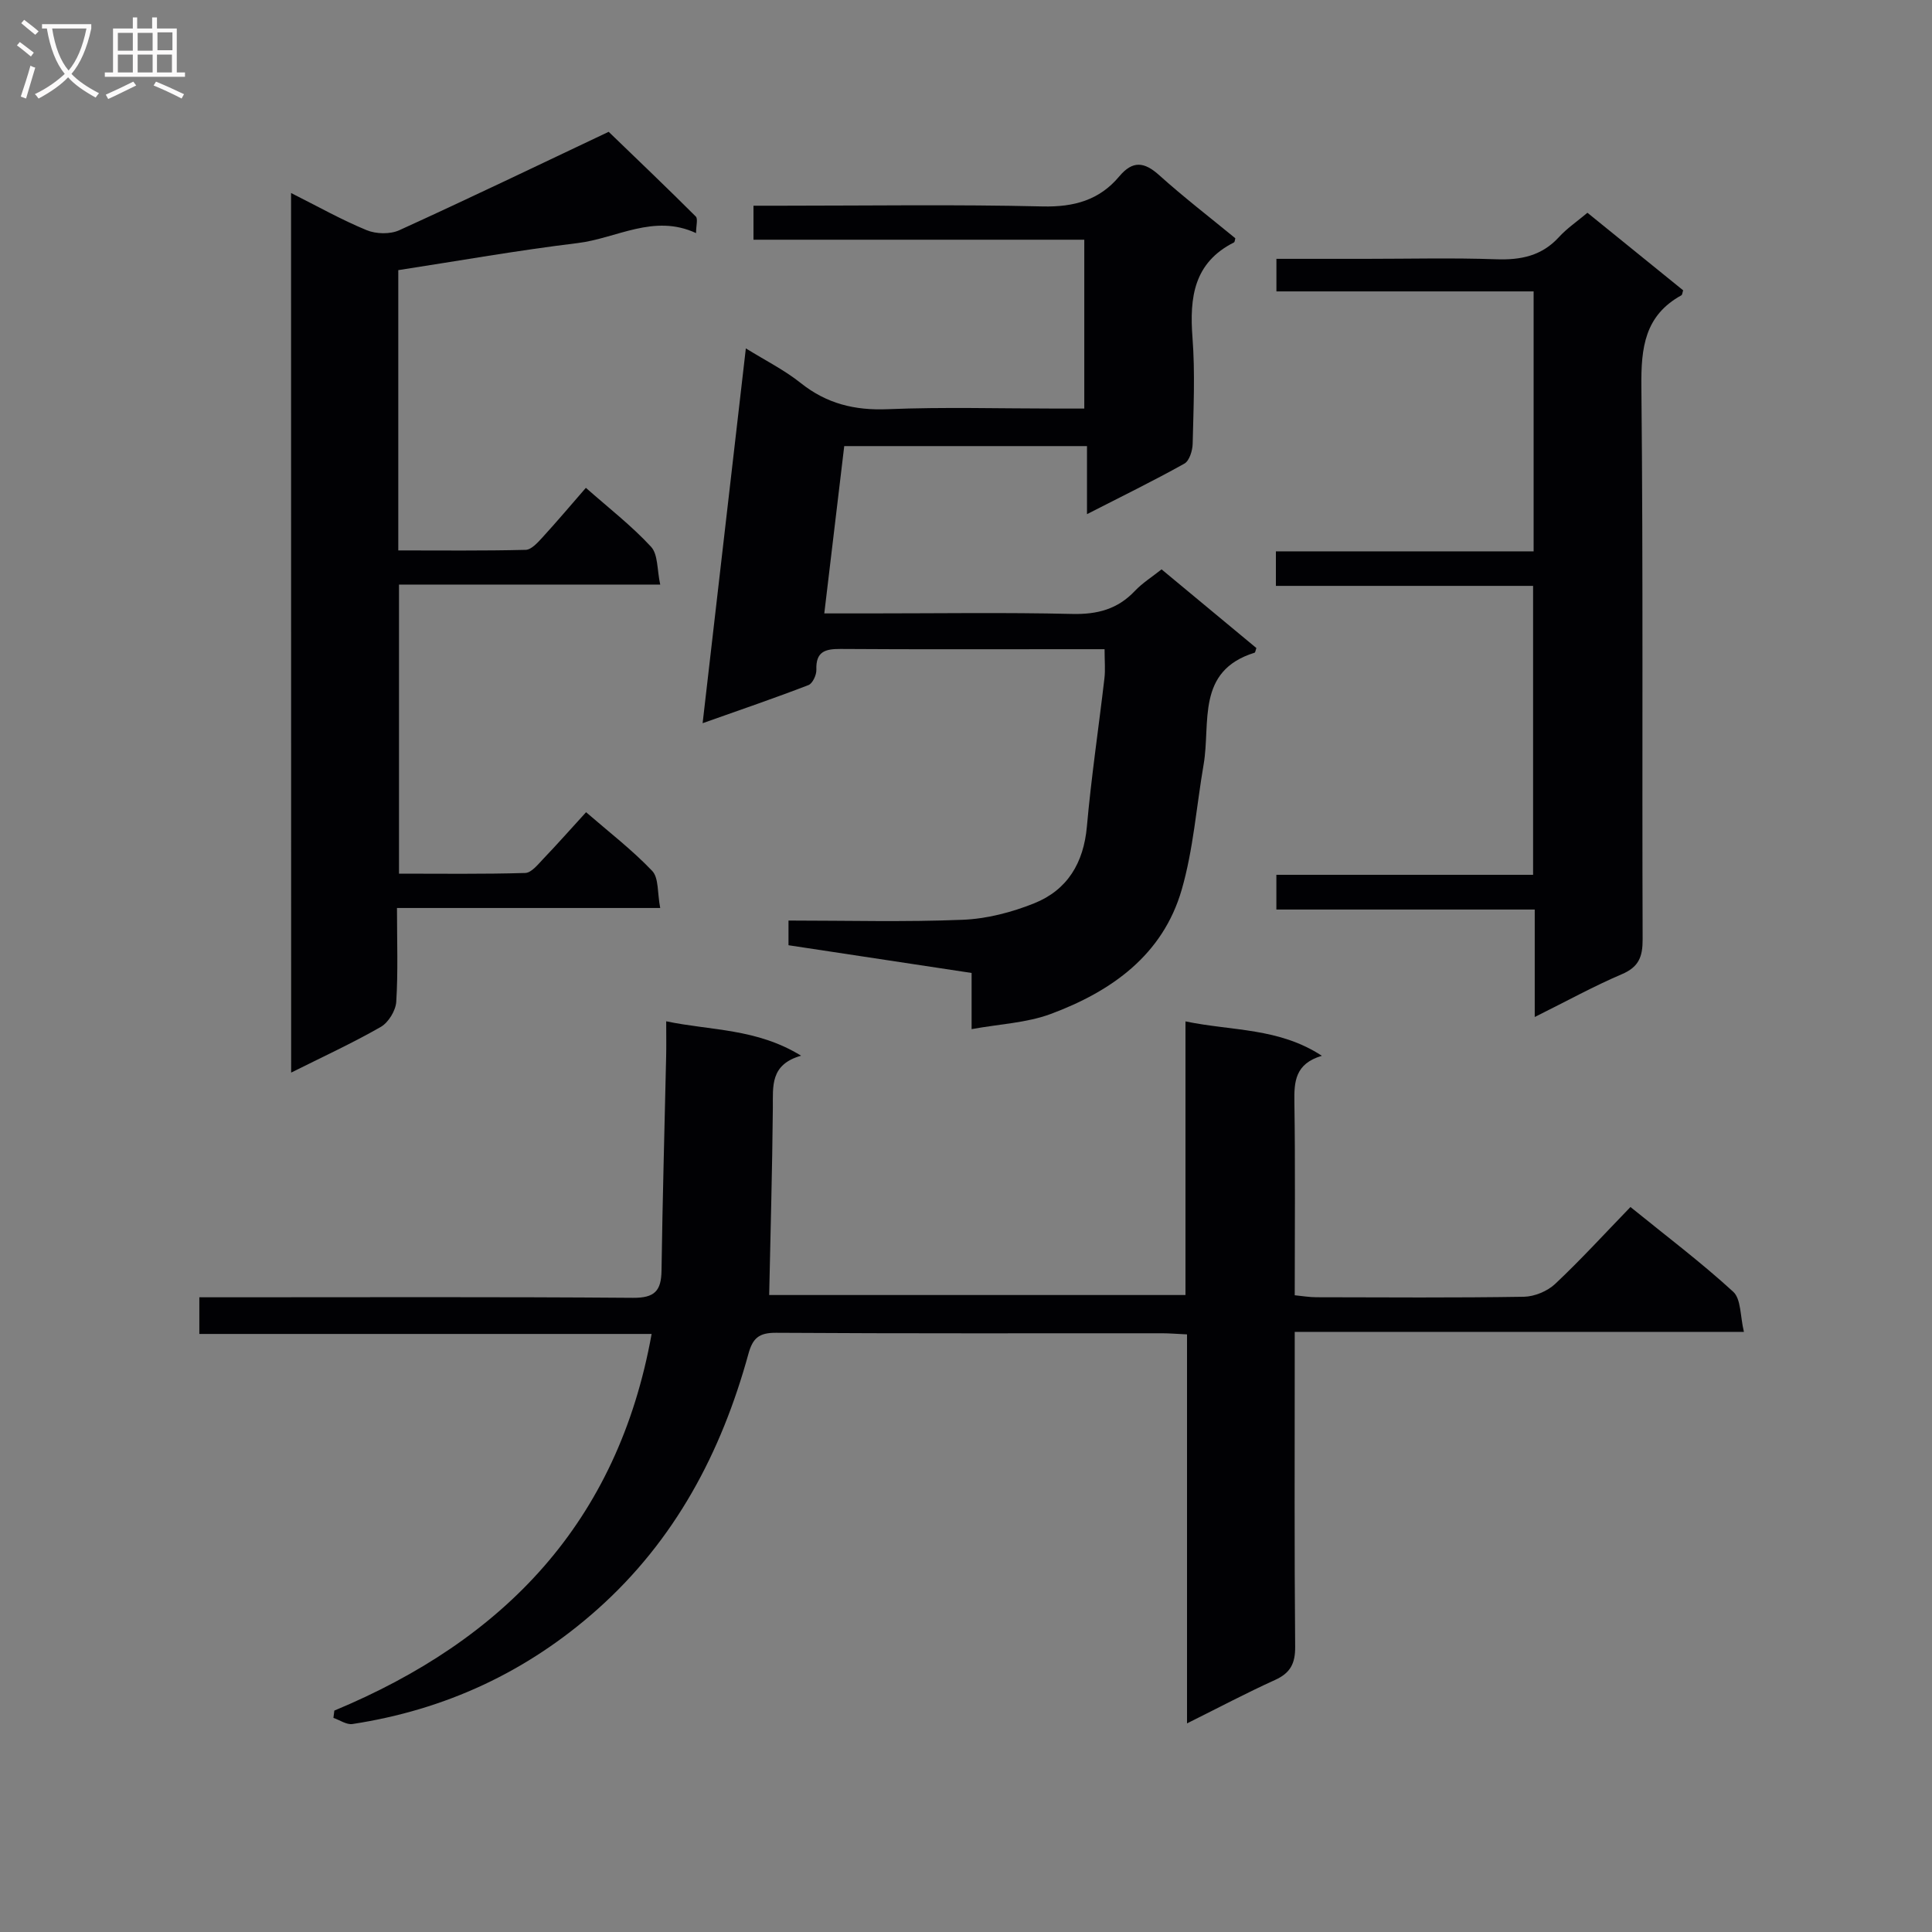
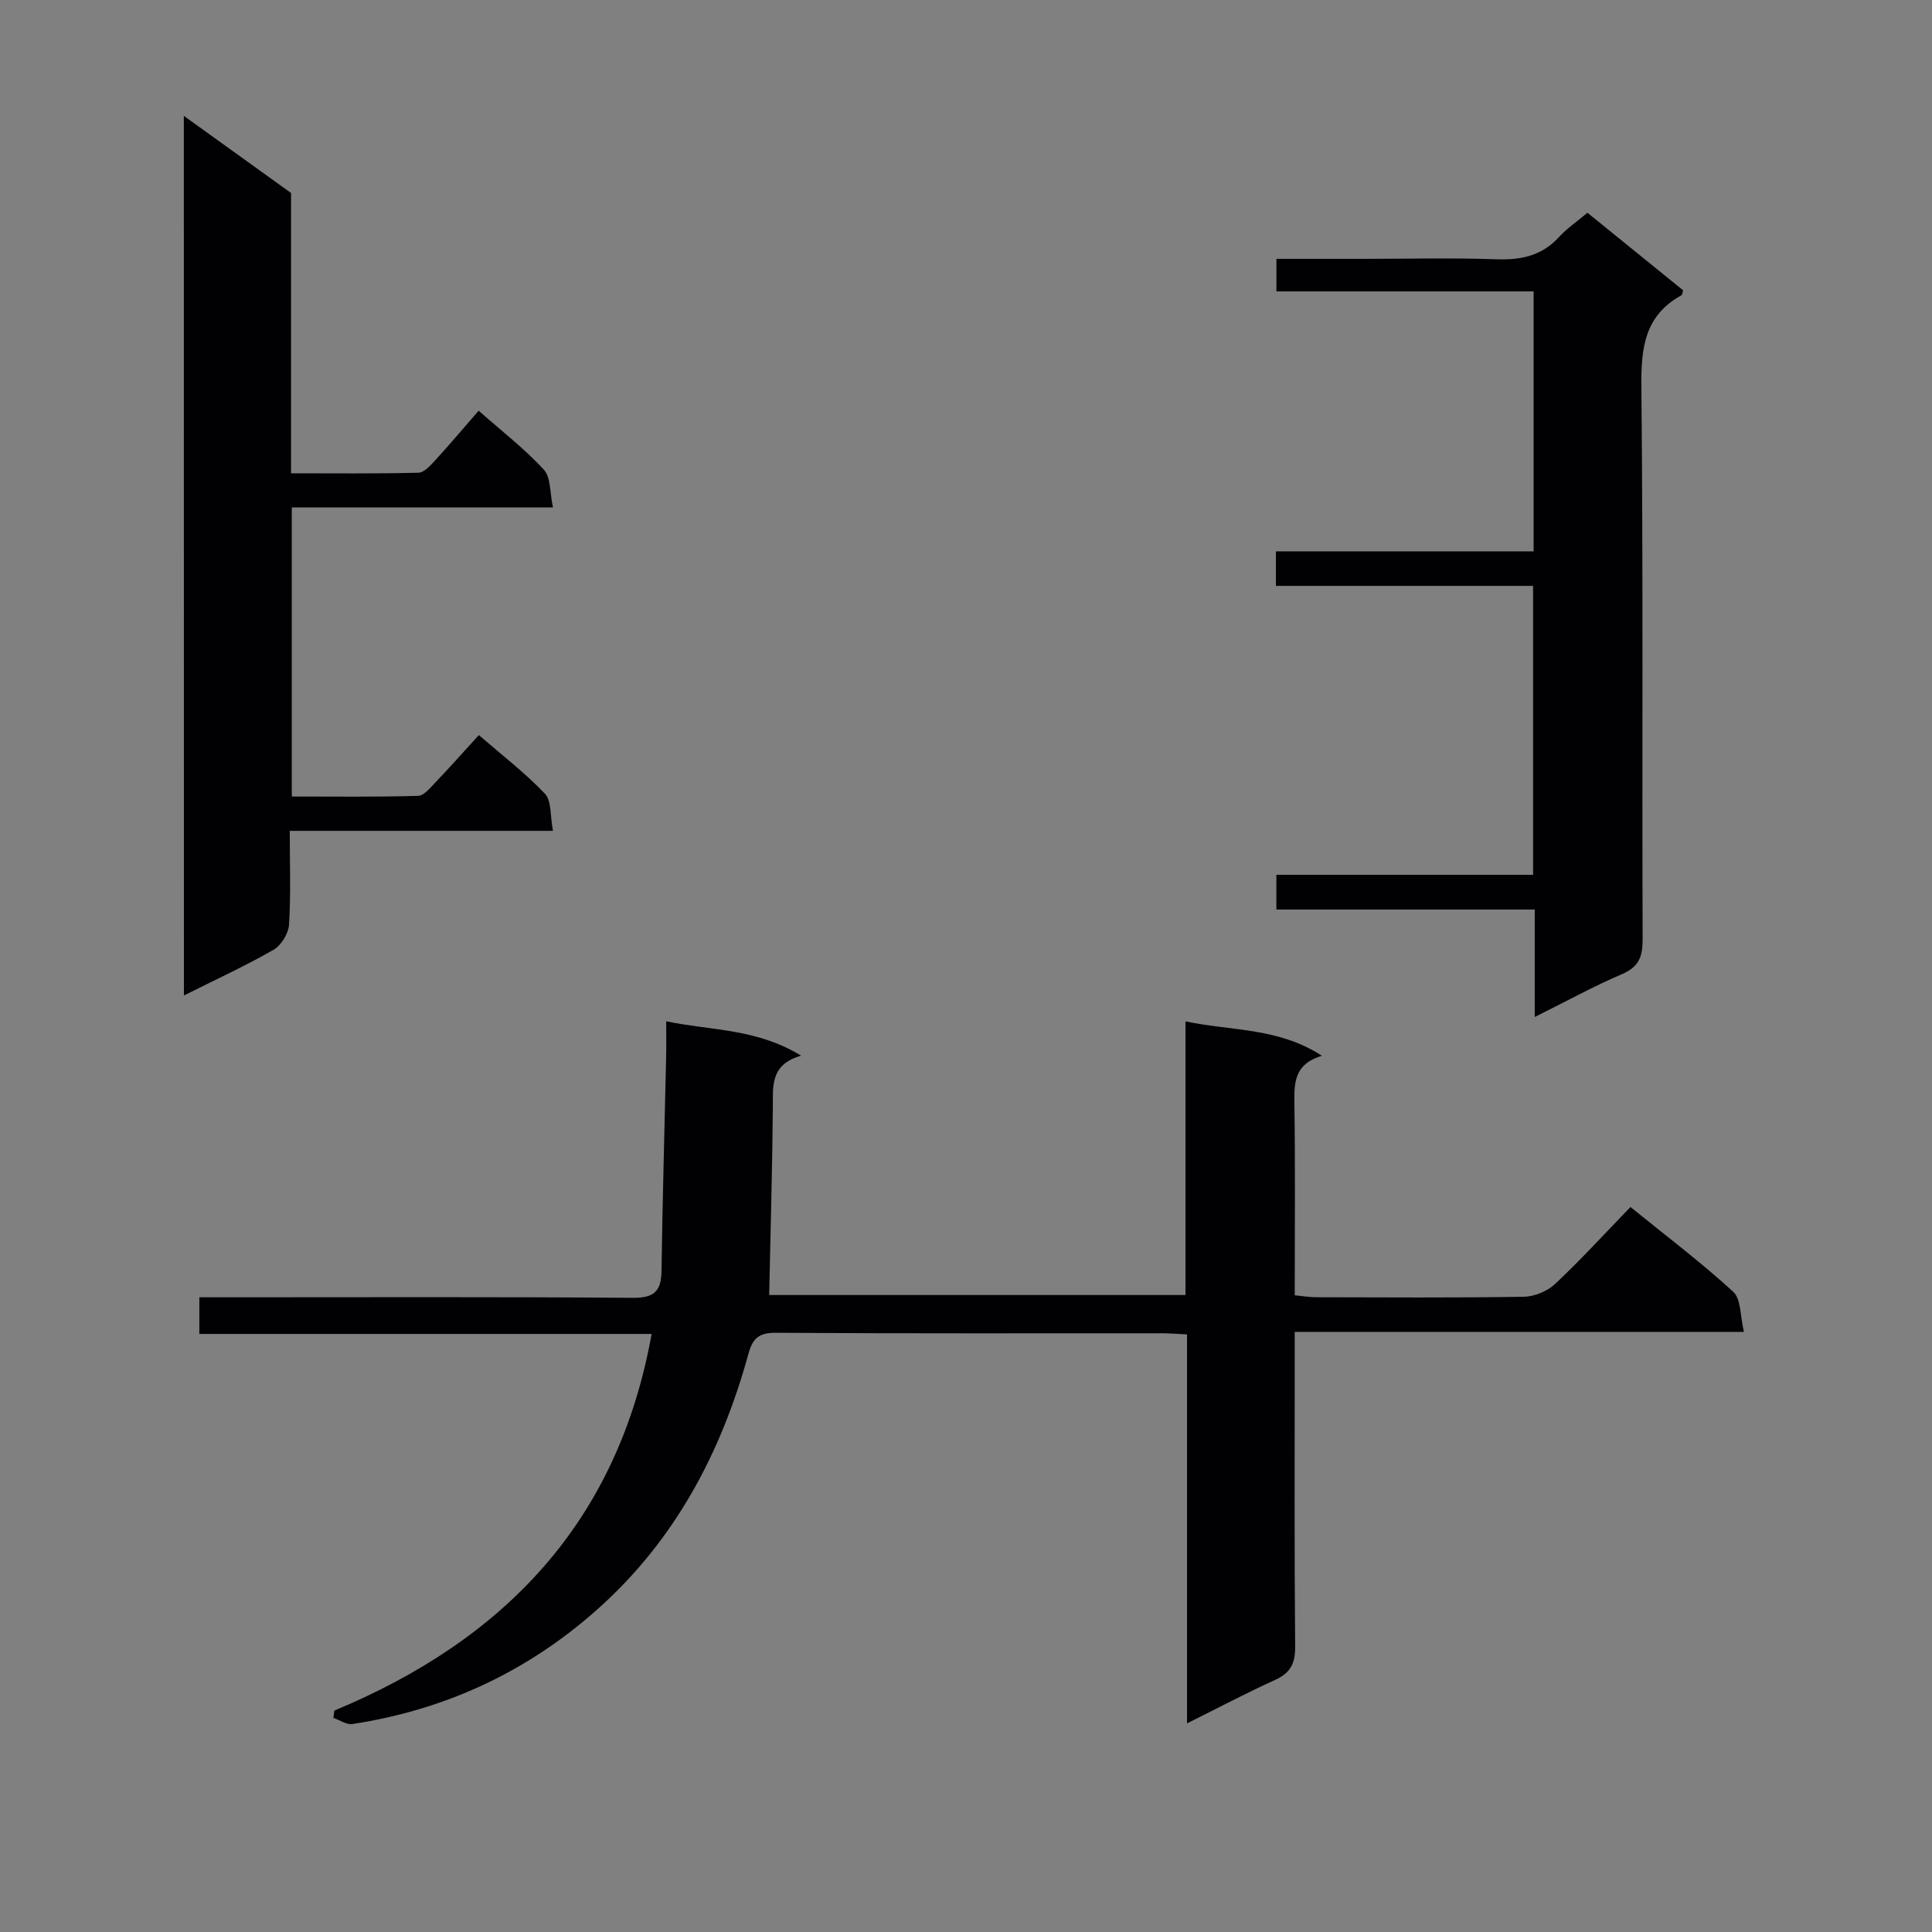
<svg xmlns="http://www.w3.org/2000/svg" enable-background="new 0 0 400 400" viewBox="0 0 400 400">
  <rect x="0" y="0" width="400" height="400" fill="#808080" stroke="none" />
  <g fill="#010104">
    <path d="m69.22 354.16c35.1-14.61 58.67-38.91 65.69-77.98-31.34 0-62.36 0-93.64 0 0-2.68 0-4.76 0-7.59h5.83c27.99 0 55.99-.11 83.98.11 4.45.03 5.82-1.44 5.88-5.61.21-14.8.63-29.6.96-44.4.05-2.15.01-4.29.01-7.24 9.3 1.95 18.68 1.44 27.93 7.12-6.46 1.84-5.81 6.34-5.85 10.81-.12 12.76-.48 25.52-.76 38.74h86.19c0-18.59 0-37.16 0-56.65 9.75 2.02 19.31 1.28 28.24 7.12-5.56 1.65-5.76 5.36-5.69 9.64.2 13.15.07 26.31.07 39.94 1.63.16 3.04.41 4.46.41 14.33.03 28.66.13 42.99-.1 2.2-.04 4.87-1.15 6.47-2.66 5.31-4.99 10.24-10.4 15.59-15.92 7.51 6.09 14.68 11.5 21.27 17.54 1.65 1.51 1.43 5.05 2.22 8.31-31.36 0-61.76 0-93 0v5.68c0 19.83-.09 39.66.09 59.49.03 3.49-.99 5.46-4.17 6.9-5.85 2.65-11.53 5.66-18.22 8.99 0-27.33 0-53.82 0-80.54-2.2-.1-3.66-.23-5.12-.23-26.66-.01-53.32.07-79.98-.1-3.51-.02-4.81 1.09-5.71 4.37-5.62 20.44-15.19 38.57-31.27 52.89-14.57 12.97-31.49 20.8-50.7 23.74-1.22.19-2.63-.82-3.95-1.27.06-.52.12-1.02.19-1.51z" />
-     <path d="m163.25 195.7c0-1.69 0-3.11 0-5.11 12.18 0 24.14.33 36.07-.16 4.99-.2 10.14-1.54 14.8-3.41 6.87-2.76 10.24-8.35 10.91-15.91.91-10.25 2.44-20.45 3.63-30.67.21-1.77.03-3.58.03-6.03-2.46 0-4.58 0-6.7 0-16 0-32 .06-47.99-.05-3.2-.02-5.11.57-4.98 4.3.04 1.08-.78 2.85-1.64 3.18-6.92 2.67-13.95 5.07-21.91 7.89 3.01-26.12 5.92-51.32 8.95-77.6 4.05 2.51 7.99 4.48 11.36 7.17 5.37 4.28 11.16 5.7 18 5.42 11.65-.48 23.32-.13 34.99-.13h5.72c0-11.79 0-23.04 0-34.96-22.66 0-45.39 0-68.49 0 0-2.54 0-4.42 0-7.04h5.86c18 0 36-.28 53.99.15 6.5.15 11.76-1.29 15.89-6.23 2.76-3.29 5.15-3.04 8.26-.24 5.07 4.56 10.49 8.73 15.76 13.06-.1.32-.1.77-.28.86-8.32 4.2-9.22 11.39-8.59 19.69.56 7.29.21 14.66.04 21.99-.03 1.42-.68 3.54-1.72 4.12-6.36 3.55-12.92 6.76-20.16 10.46 0-5.03 0-9.39 0-14.09-16.98 0-33.38 0-50.26 0-1.35 11.31-2.7 22.64-4.13 34.64h9.35c14 0 28-.22 41.99.11 5.18.12 9.37-.97 12.95-4.75 1.58-1.67 3.6-2.93 5.54-4.48 6.62 5.5 13.14 10.9 19.63 16.29-.17.45-.21.92-.38.97-12.16 3.77-9.06 14.5-10.54 23.12-1.49 8.66-2.12 17.56-4.54 25.94-3.92 13.56-14.57 21.07-27.14 25.74-4.96 1.84-10.53 2.07-16.36 3.13 0-4.48 0-7.77 0-11.63-12.67-1.92-25.07-3.8-37.91-5.74z" />
-     <path d="m60.26 39.96c5.55 2.79 10.47 5.56 15.64 7.69 1.96.81 4.86.88 6.76.02 14.65-6.67 29.16-13.66 43.36-20.38 6.01 5.8 12.09 11.6 18.03 17.53.49.48.06 1.88.06 3.44-8.75-4.06-16.43 1.09-24.53 2.07-12.31 1.49-24.53 3.66-37.12 5.6v58.03c8.86 0 17.62.1 26.38-.12 1.17-.03 2.46-1.48 3.42-2.52 3.02-3.3 5.9-6.71 9.04-10.32 4.72 4.17 9.47 7.85 13.49 12.2 1.47 1.59 1.23 4.77 1.9 7.83-18.48 0-36.07 0-54.08 0v59.85c8.65 0 17.4.12 26.14-.14 1.28-.04 2.63-1.77 3.73-2.92 2.86-2.99 5.61-6.1 8.86-9.66 4.66 4.04 9.51 7.77 13.68 12.14 1.4 1.46 1.06 4.58 1.67 7.69-18.41 0-36.11 0-54.5 0 0 6.89.24 13.18-.15 19.42-.12 1.84-1.62 4.29-3.2 5.2-5.87 3.36-12.04 6.2-18.56 9.46-.02-60.82-.02-121.15-.02-182.11z" />
+     <path d="m60.26 39.96v58.03c8.86 0 17.62.1 26.38-.12 1.17-.03 2.46-1.48 3.42-2.52 3.02-3.3 5.9-6.71 9.04-10.32 4.72 4.17 9.47 7.85 13.49 12.2 1.47 1.59 1.23 4.77 1.9 7.83-18.48 0-36.07 0-54.08 0v59.85c8.65 0 17.4.12 26.14-.14 1.28-.04 2.63-1.77 3.73-2.92 2.86-2.99 5.61-6.1 8.86-9.66 4.66 4.04 9.51 7.77 13.68 12.14 1.4 1.46 1.06 4.58 1.67 7.69-18.41 0-36.11 0-54.5 0 0 6.89.24 13.18-.15 19.42-.12 1.84-1.62 4.29-3.2 5.2-5.87 3.36-12.04 6.2-18.56 9.46-.02-60.82-.02-121.15-.02-182.11z" />
    <path d="m317.75 210.56c0-7.88 0-14.82 0-22.25-18.01 0-35.59 0-53.49 0 0-2.58 0-4.65 0-7.19h53.15c0-20.02 0-39.57 0-59.82-17.63 0-35.33 0-53.25 0 0-2.64 0-4.58 0-7.15h53.36c0-18.18 0-35.74 0-53.82-17.77 0-35.35 0-53.25 0 0-2.39 0-4.26 0-6.74h18.5c9 0 18-.23 26.99.09 5.11.18 9.44-.69 13.01-4.6 1.66-1.82 3.76-3.23 5.89-5.03 6.71 5.44 13.29 10.77 19.82 16.06-.17.5-.18.93-.37 1.03-7.61 4.2-8.36 10.87-8.28 18.88.39 38.15.12 76.3.26 114.46.01 3.62-.8 5.73-4.31 7.22-5.79 2.47-11.33 5.53-18.03 8.86z" />
  </g>
-   <path d="m6.4 11.7c-1-.8-1.9-1.6-2.9-2.3l.6-.7c.9.7 1.9 1.4 2.9 2.2zm-2.1 8.3c.7-2.1 1.4-4.2 2-6.4.2.1.6.3 1 .4-.7 2.3-1.3 4.4-1.9 6.4zm3-12.8c-1.1-.9-2.1-1.7-2.9-2.4l.6-.7c1 .8 2 1.5 3 2.4zm1.4-1.3v-.9h10.2v.9c-.9 4.2-2.3 7.3-4.1 9.4 1.3 1.4 3.2 2.7 5.7 4-.2.2-.4.5-.7.9-2.5-1.4-4.4-2.7-5.7-4.2-1.4 1.5-3.5 3-6.1 4.4 0 0 0 0-.1-.1-.3-.4-.5-.7-.7-.8 2.7-1.3 4.7-2.8 6.2-4.2-1.8-2.2-3-5.3-3.7-9.4zm9.2 0h-7.1c.6 3.8 1.7 6.7 3.4 8.7 1.7-2 2.9-4.8 3.7-8.7z" fill="#fbfafa" />
-   <path d="m31.6 3.6h.9v2.3h4.1v9.1h1.7v.9h-16.6v-.9h1.7v-9.1h4.1v-2.3h.9v2.3h3.1v-2.3zm-4 13.3.6.8c-1.9.9-3.8 1.9-5.8 2.8-.2-.3-.3-.6-.5-.9 2-.9 3.9-1.8 5.7-2.7zm-3.2-10.1v3.7h3.1v-3.7zm0 4.5v3.7h3.1v-3.7zm4.1-4.5v3.7h3.1v-3.7zm0 4.5v3.7h3.1v-3.7zm9.1 9.1c-2.1-1.1-4.1-2-5.8-2.7l.5-.8c2.2.9 4.1 1.8 5.8 2.6zm-1.9-13.7h-3.1v3.7h3.1v-3.6zm-3.2 4.6v3.7h3.1v-3.7z" fill="#fbfafa" />
</svg>